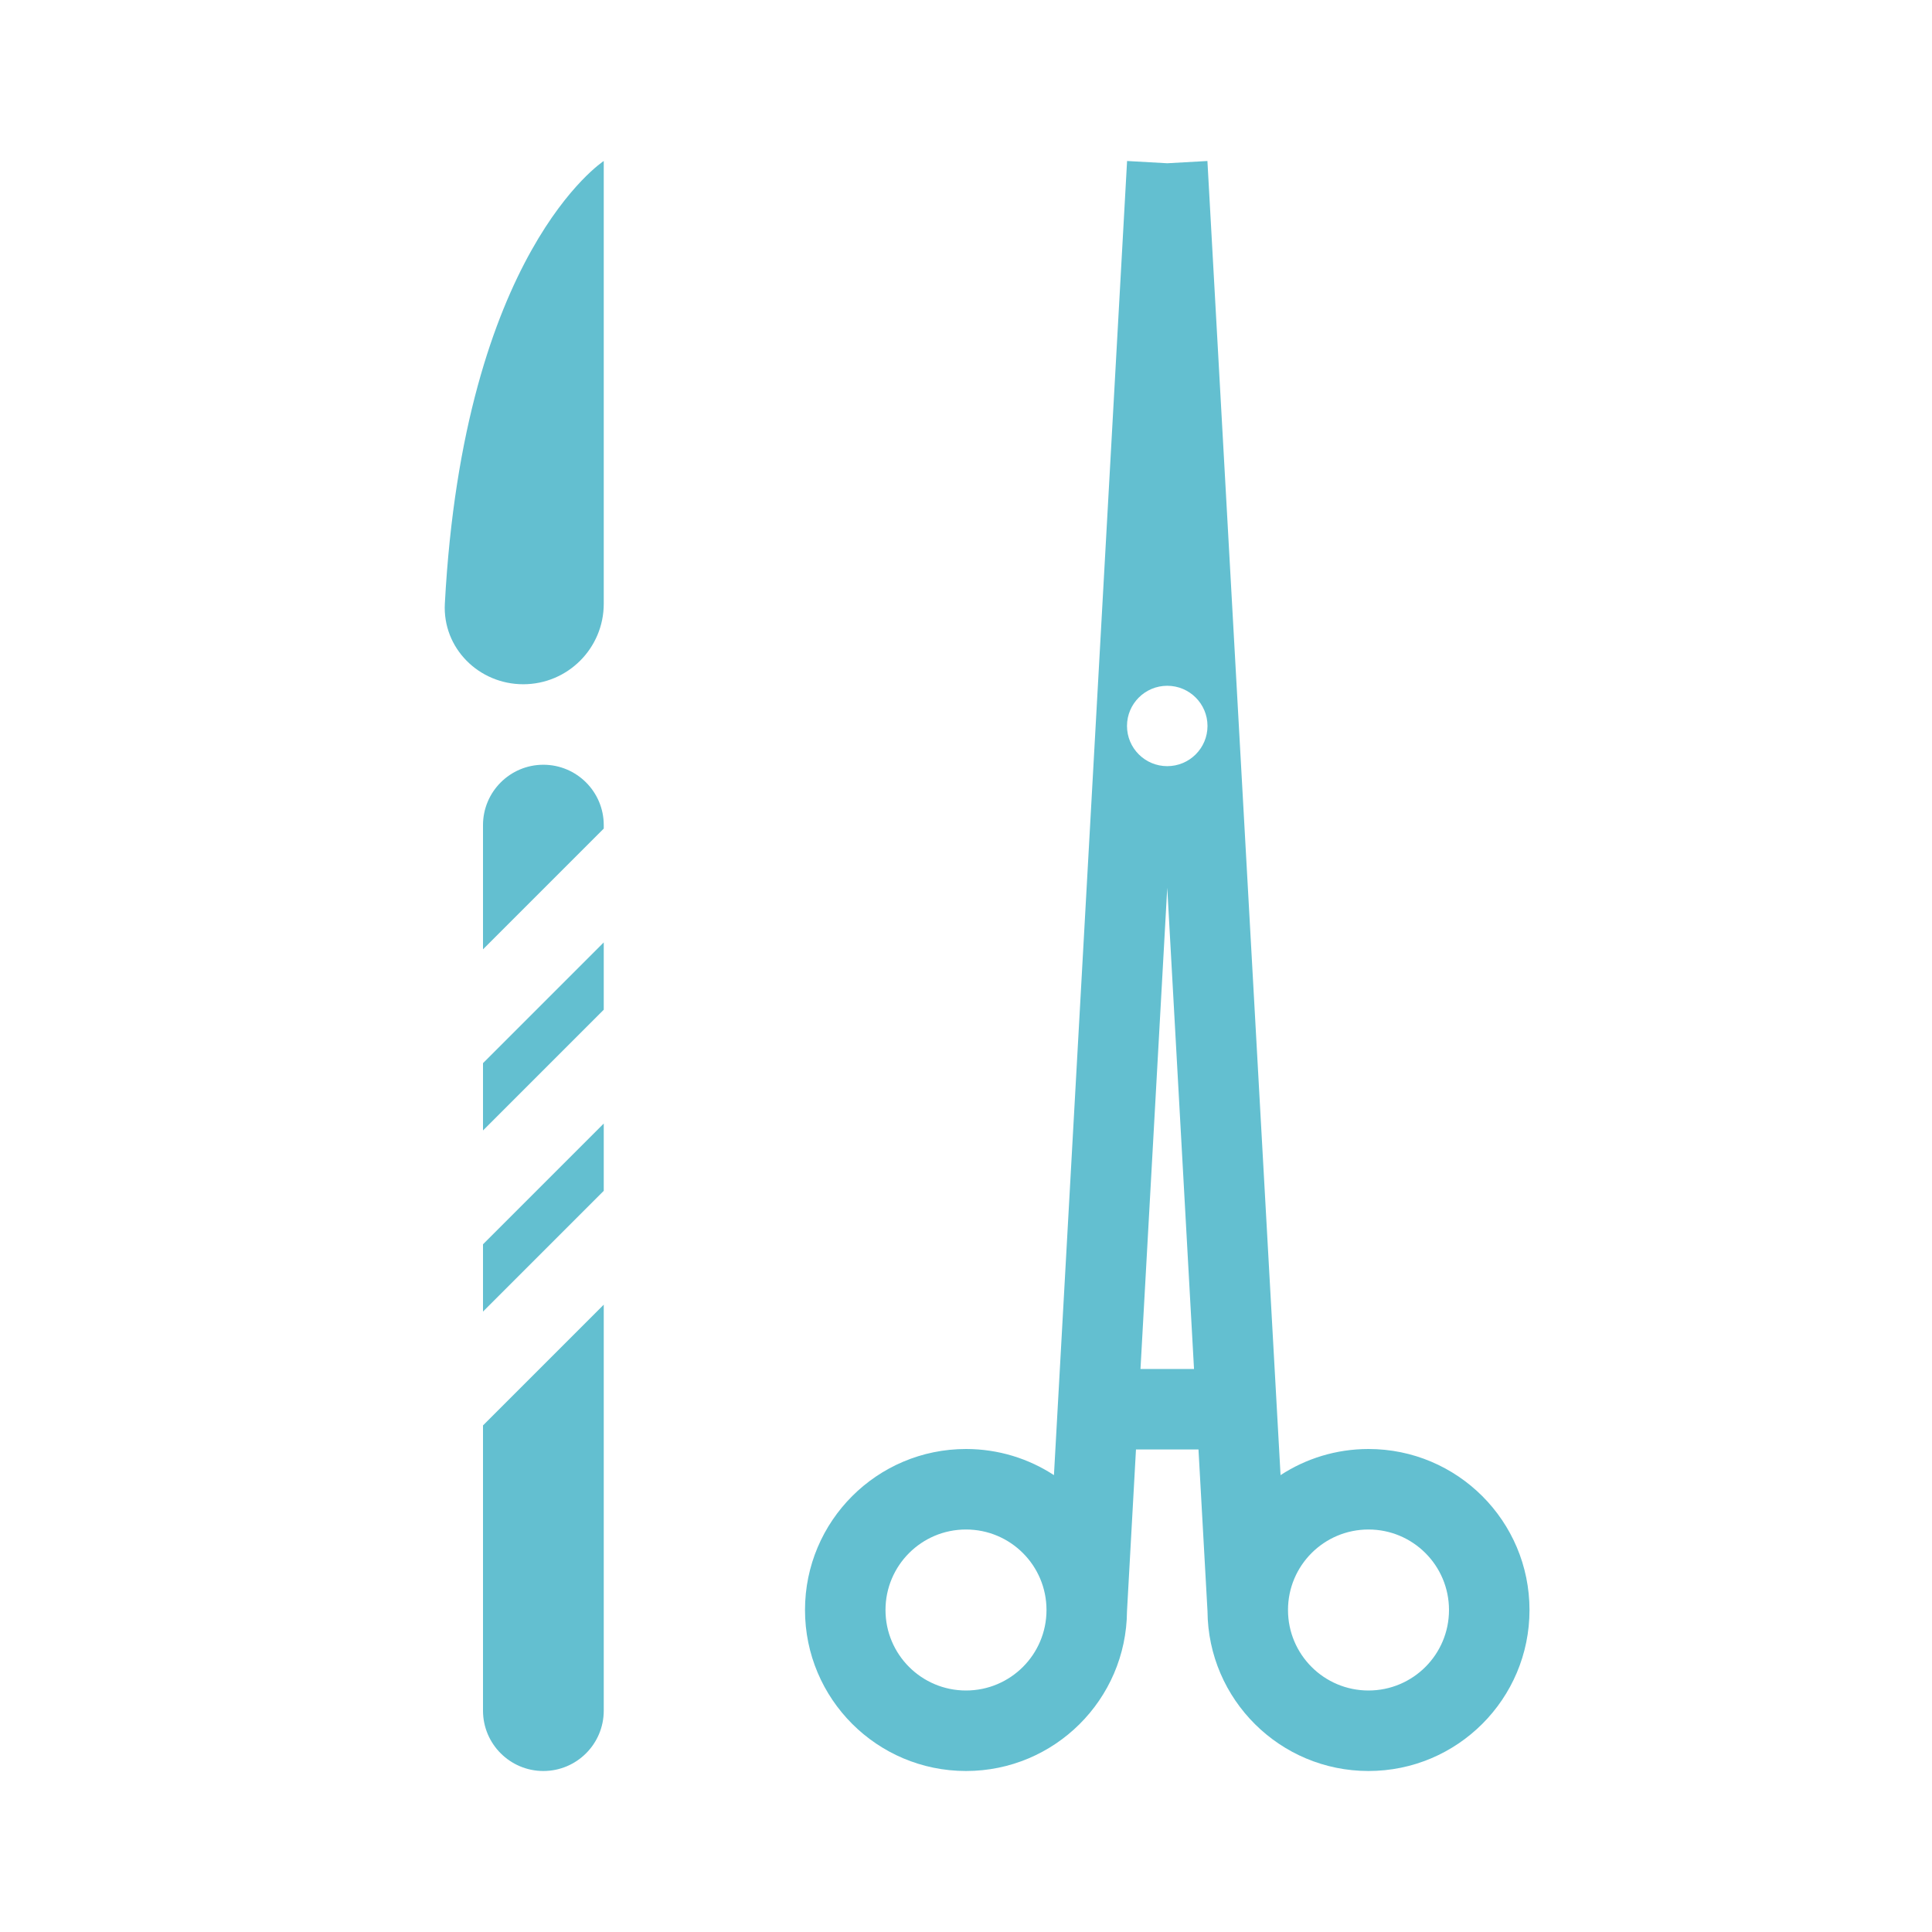
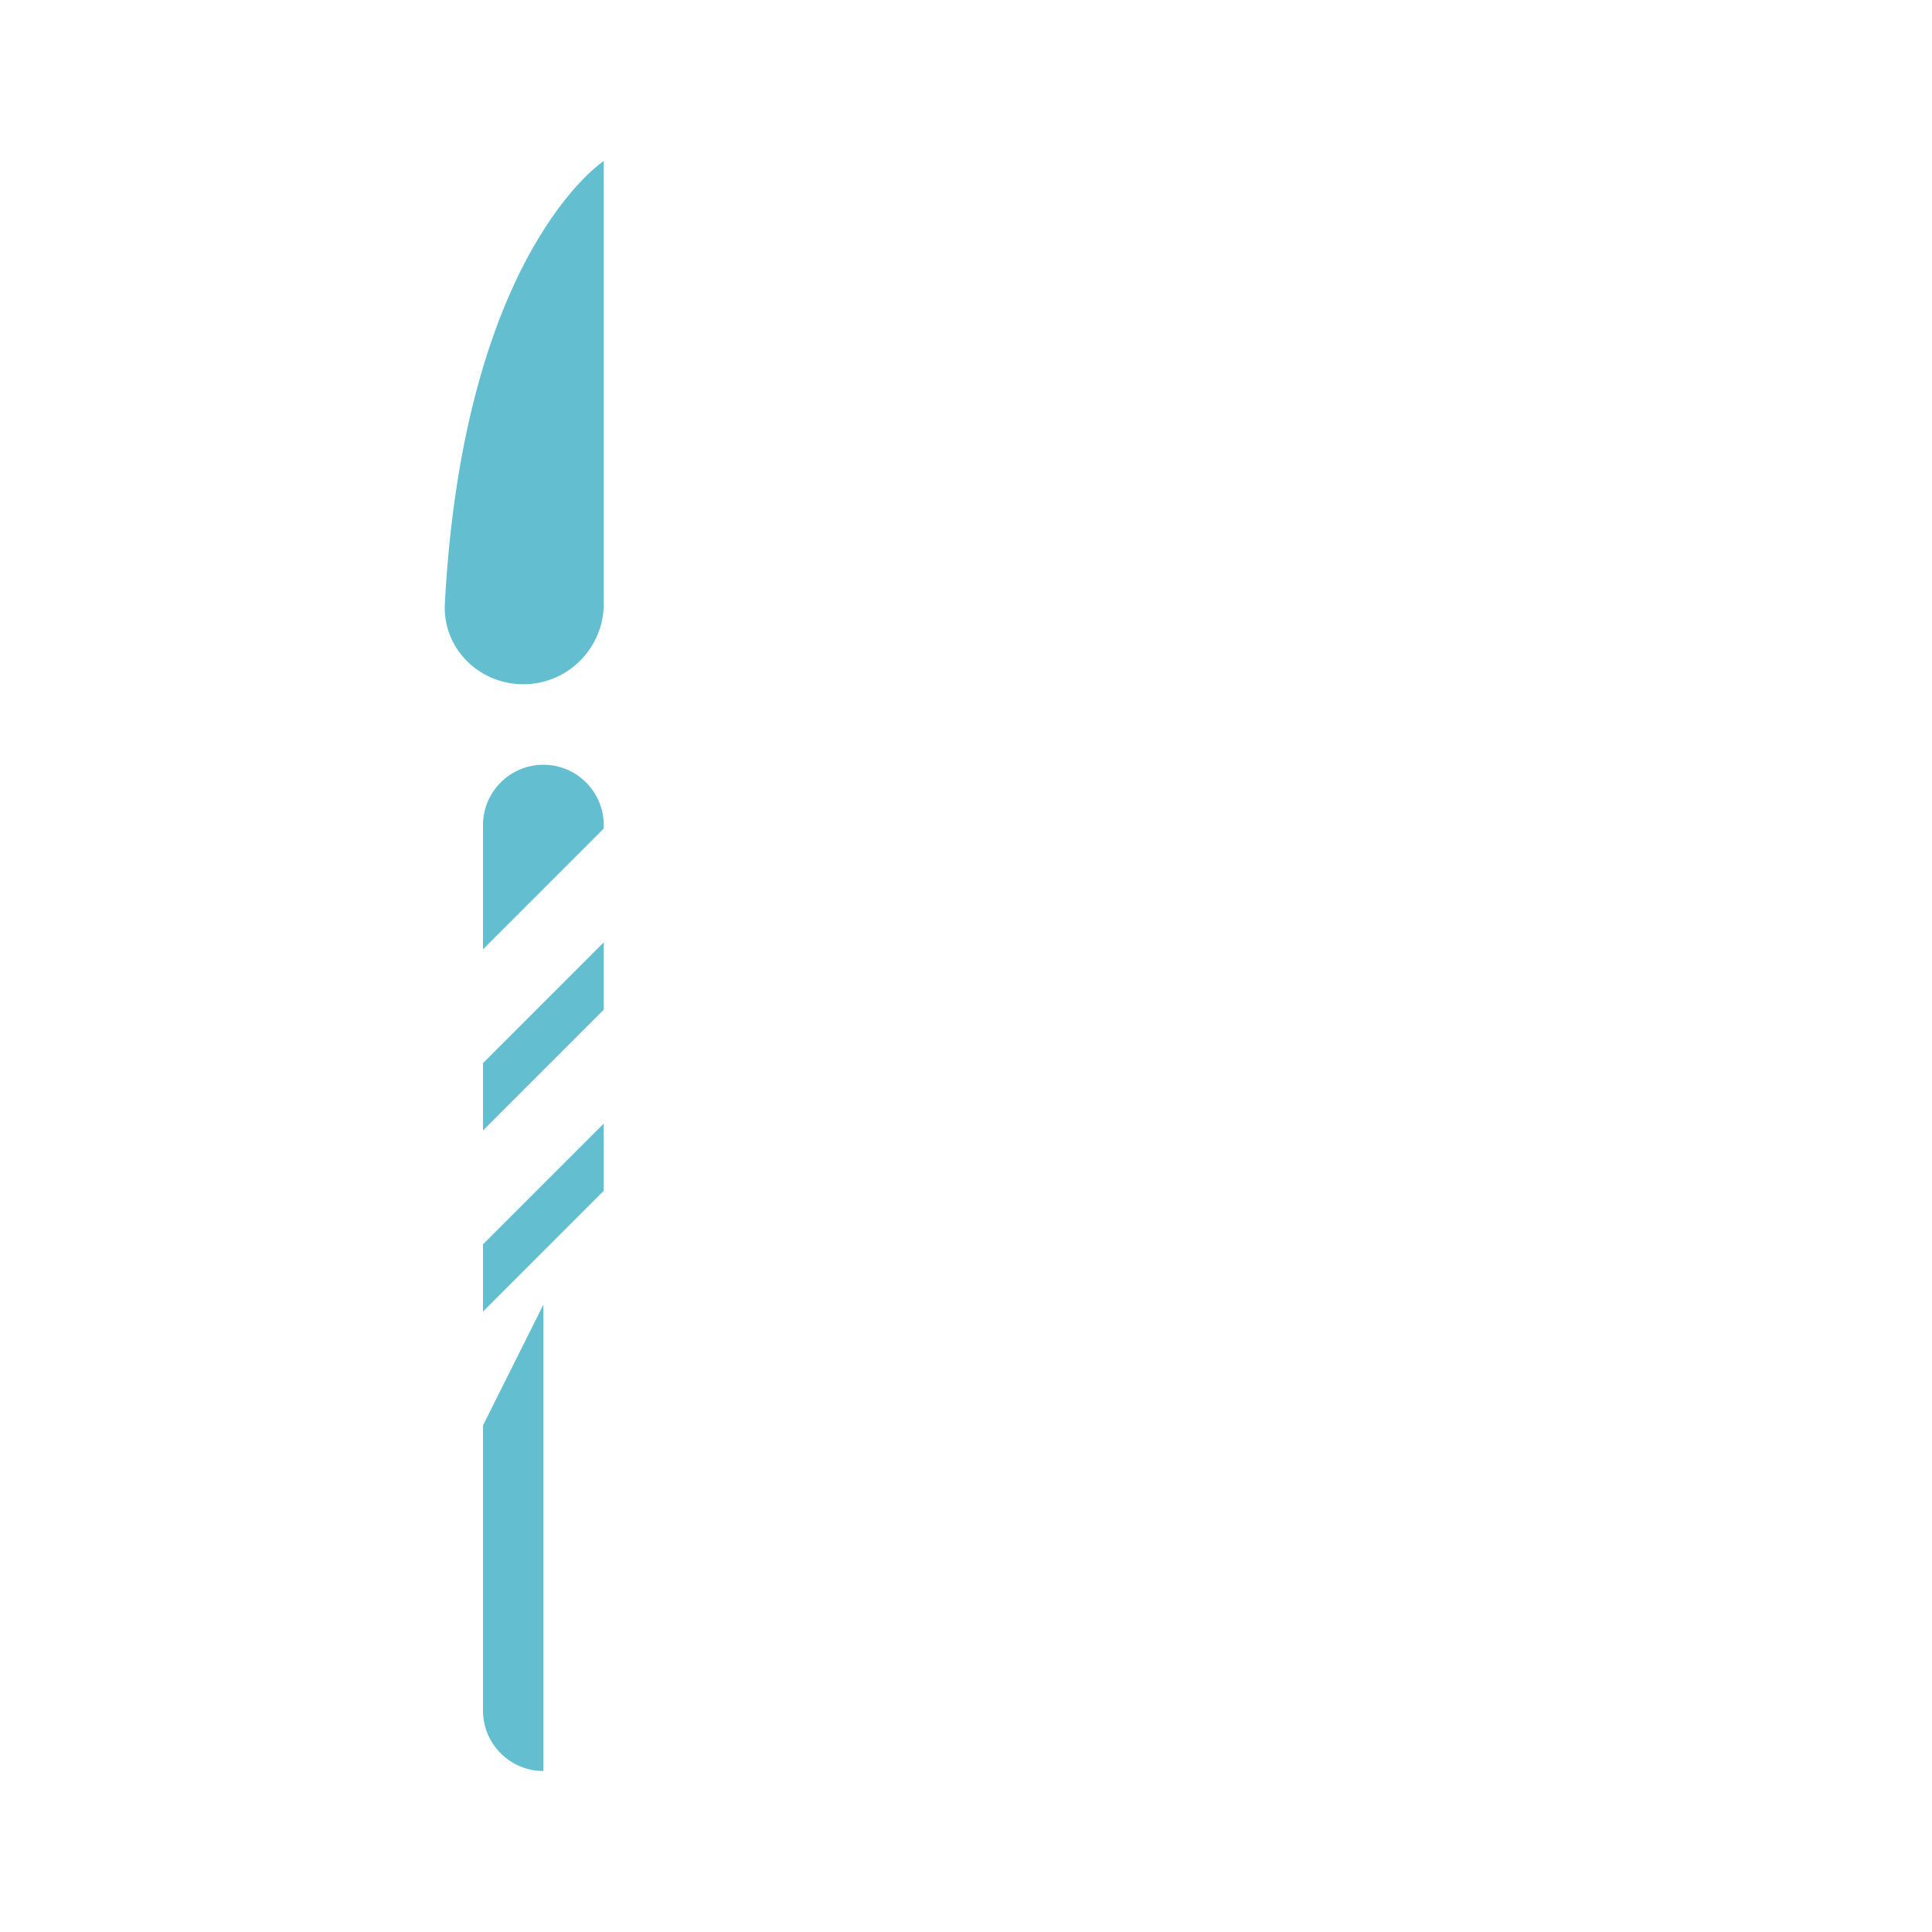
<svg xmlns="http://www.w3.org/2000/svg" width="48" height="48" viewBox="0 0 48 48" fill="none">
-   <path fill-rule="evenodd" clip-rule="evenodd" d="M26.185 36.649C25.557 36.239 24.806 36 24 36C21.791 36 20 37.791 20 40C20 42.209 21.791 44 24 44C26.199 44 27.984 42.225 28 40.03L28.223 36.012L29.776 36.012L30 40.03C30.016 42.225 31.801 44 34 44C36.209 44 38 42.209 38 40C38 37.791 36.209 36 34 36C33.194 36 32.443 36.239 31.815 36.649L29.998 4L29 4.056L28.002 4L26.185 36.649ZM29.665 34.012L29 22.056L28.335 34.012H29.665ZM30 18.036C30 18.588 29.552 19.035 29 19.035C28.448 19.035 28 18.588 28 18.036C28 17.485 28.448 17.038 29 17.038C29.552 17.038 30 17.485 30 18.036ZM22 40C22 38.895 22.895 38 24 38C25.105 38 26 38.895 26 40C26 41.105 25.105 42 24 42C22.895 42 22 41.105 22 40ZM34 38C32.895 38 32 38.895 32 40C32 41.105 32.895 42 34 42C35.105 42 36 41.105 36 40C36 38.895 35.105 38 34 38Z" fill="#63bfd0" />
  <path d="M15 15V4C15 4 11.522 6.261 11.052 14.998C10.993 16.101 11.895 17 13 17C14.105 17 15 16.105 15 15Z" fill="#63bfd0" />
  <path d="M12 20.5C12 19.672 12.672 19 13.5 19C14.328 19 15 19.672 15 20.5V20.586L12 23.586V20.5Z" fill="#63bfd0" />
  <path d="M12 26.414V28.086L15 25.086V23.414L12 26.414Z" fill="#63bfd0" />
  <path d="M12 32.586V30.914L15 27.914V29.586L12 32.586Z" fill="#63bfd0" />
-   <path d="M12 35.414V42.5C12 43.328 12.672 44 13.5 44C14.328 44 15 43.328 15 42.5V32.414L12 35.414Z" fill="#63bfd0" />
+   <path d="M12 35.414V42.5C12 43.328 12.672 44 13.5 44V32.414L12 35.414Z" fill="#63bfd0" />
</svg>